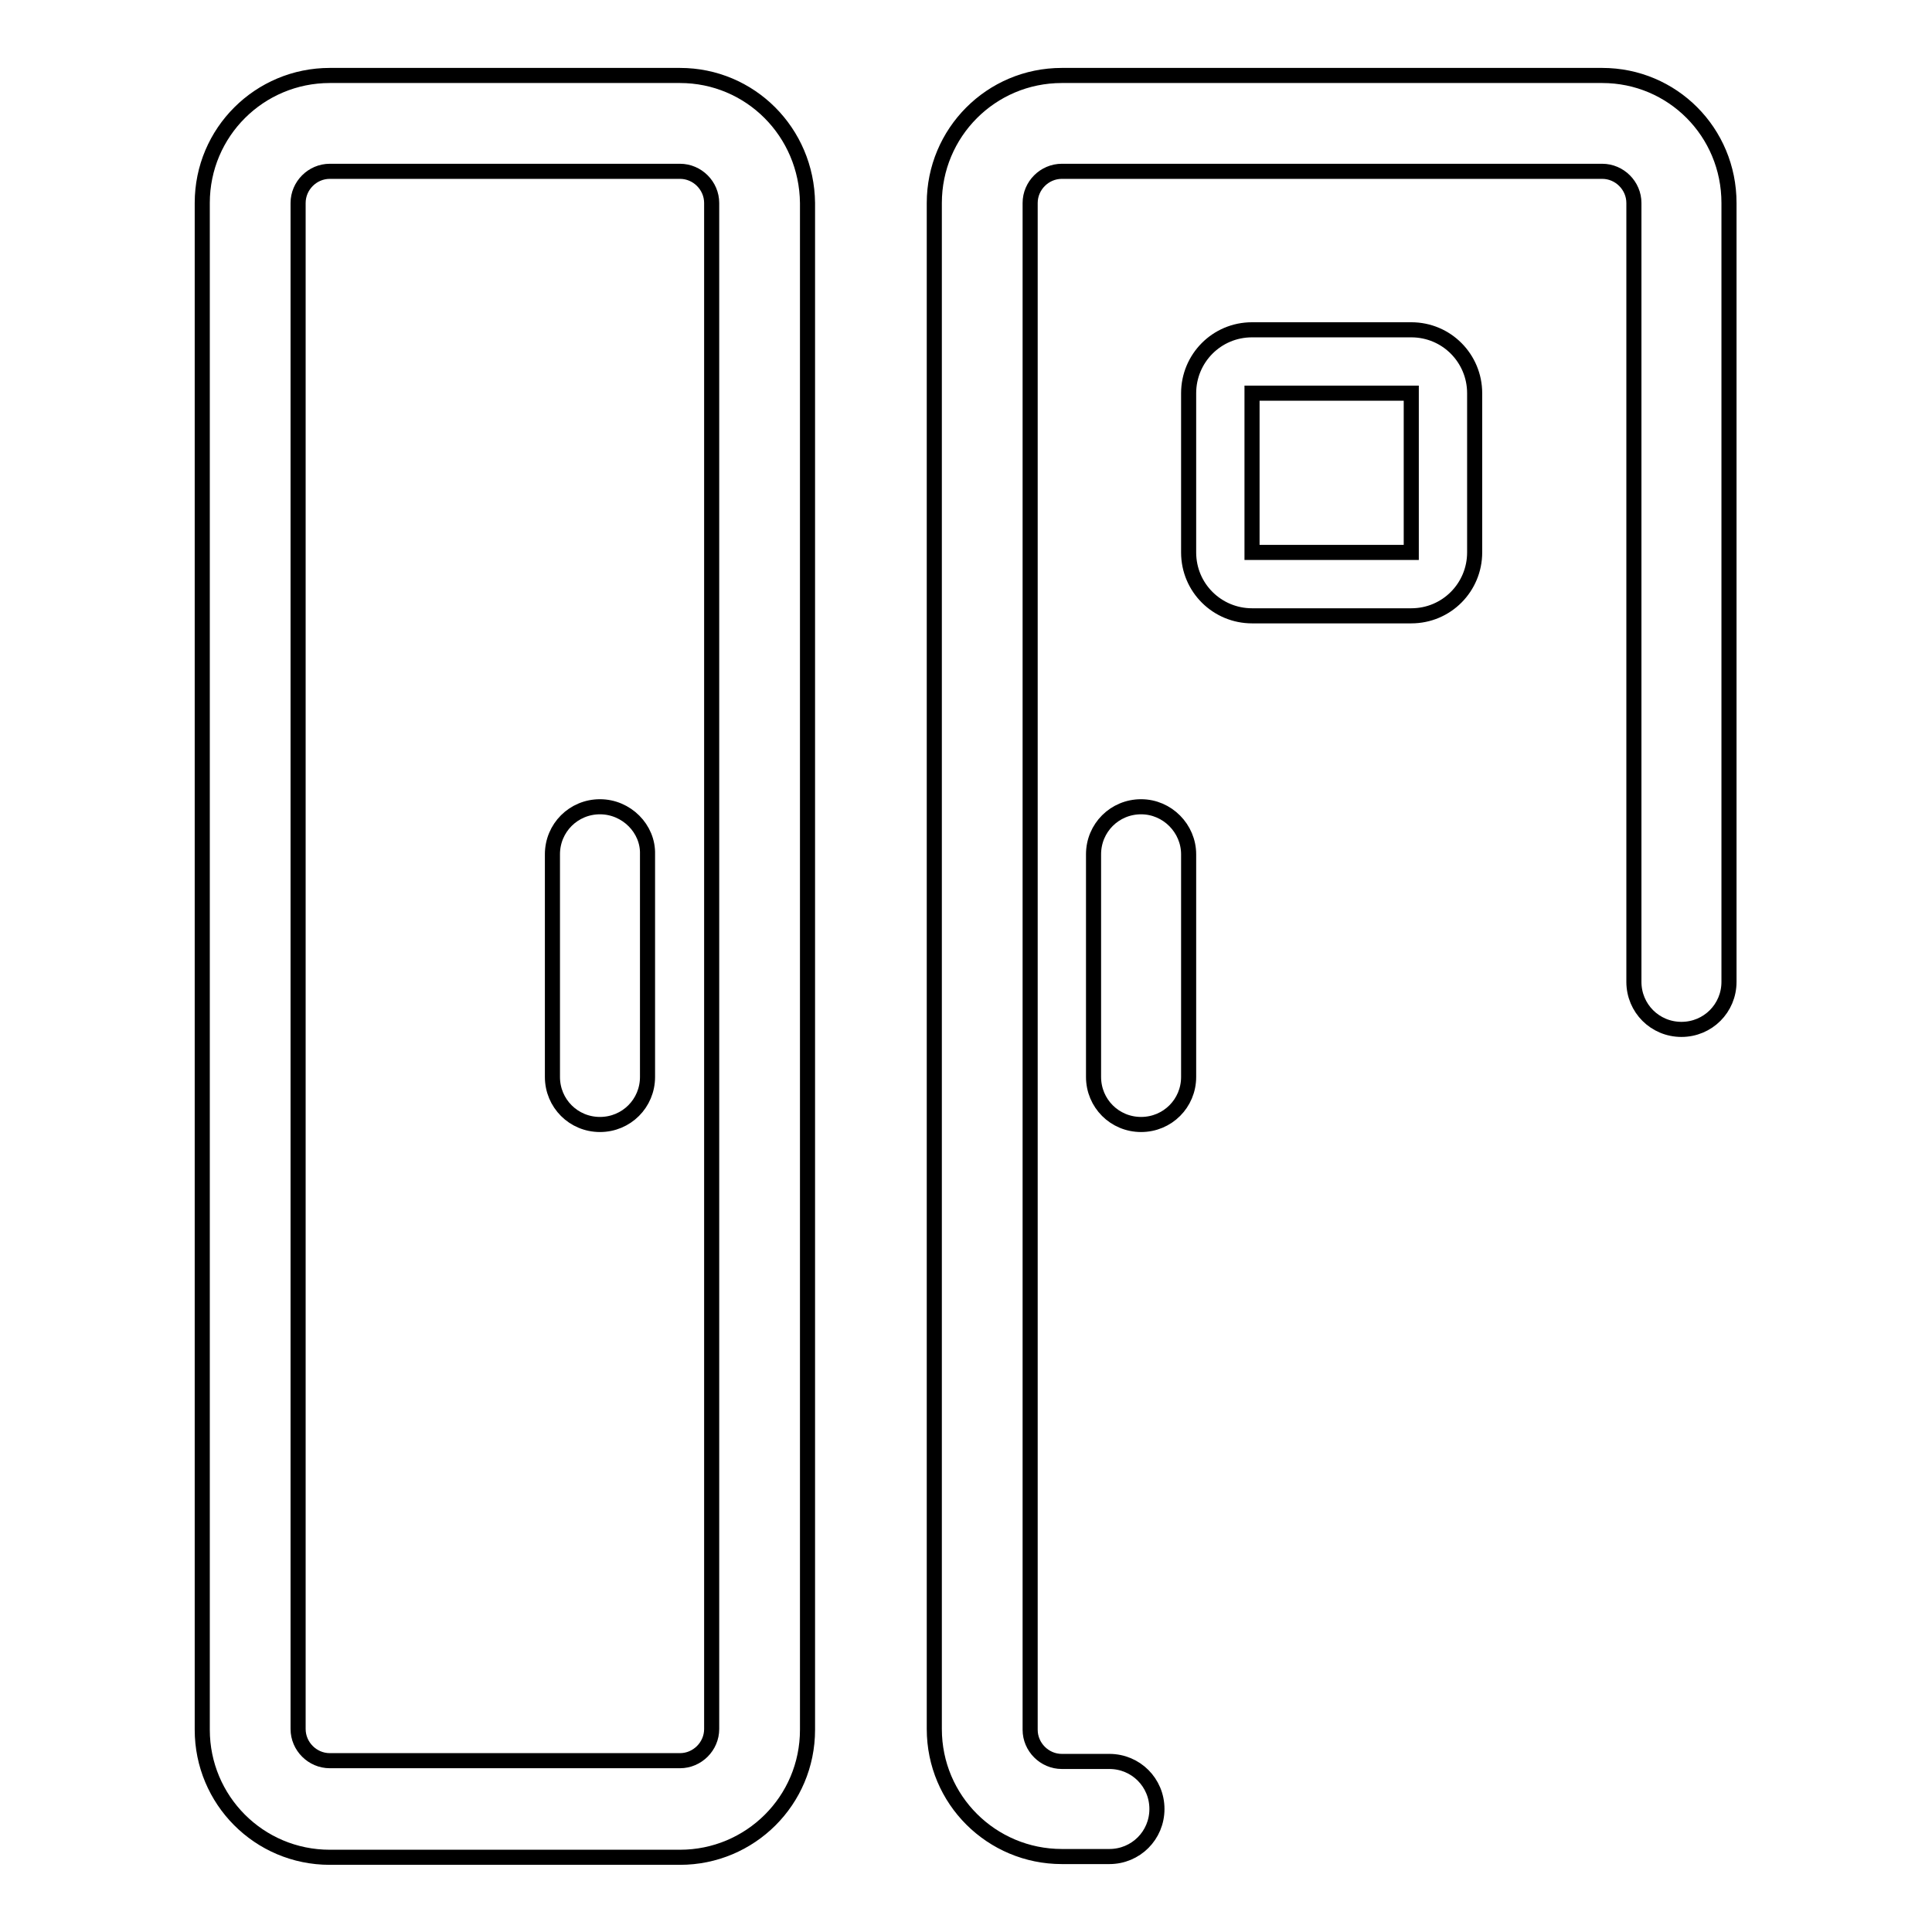
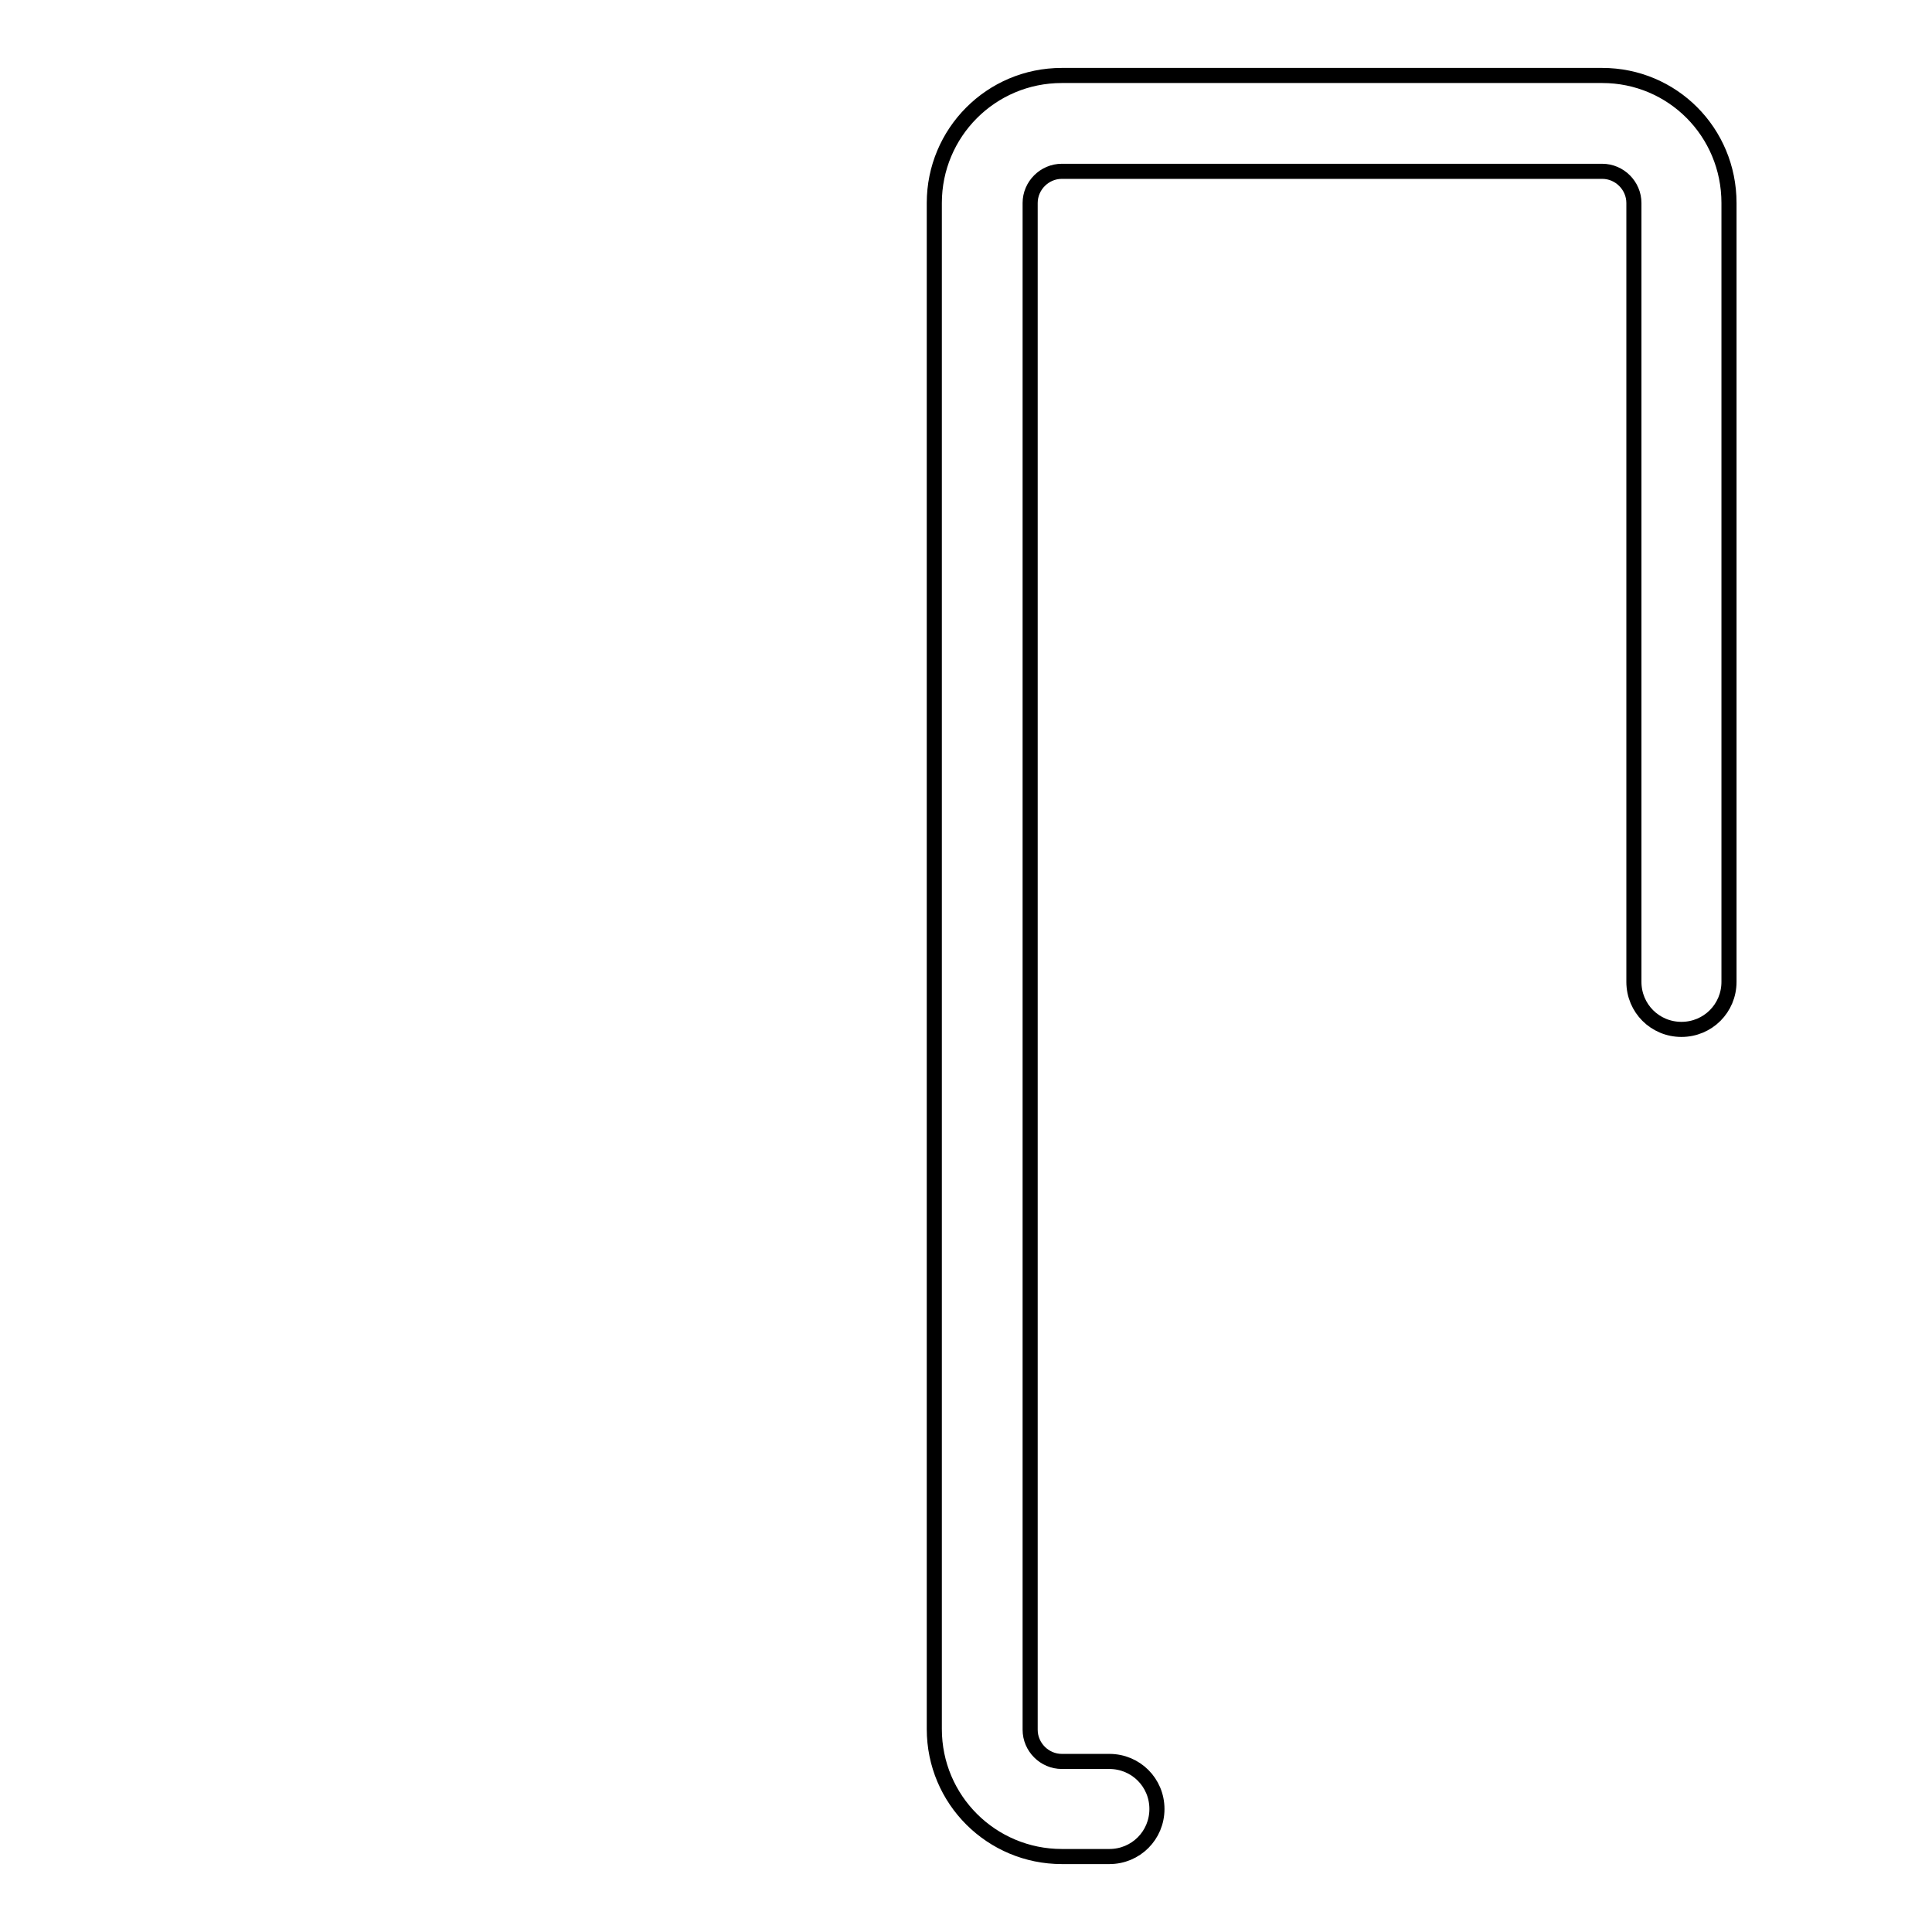
<svg xmlns="http://www.w3.org/2000/svg" version="1.1" x="0px" y="0px" viewBox="0 0 256 256" enable-background="new 0 0 256 256" xml:space="preserve">
  <g>
-     <path stroke-width="2" fill-opacity="0" stroke="#000000" d="M90.1,10H43.7c-9.3,0-16.9,7.5-16.9,16.9v202.3c0,9.3,7.5,16.9,16.9,16.9h46.4c9.3,0,16.9-7.5,16.9-16.9 V26.9C106.9,17.5,99.4,10,90.1,10z M94.3,229.1c0,2.3-1.9,4.2-4.2,4.2H43.7c-2.3,0-4.2-1.9-4.2-4.2V26.9c0-2.3,1.9-4.2,4.2-4.2 h46.4c2.3,0,4.2,1.9,4.2,4.2V229.1z" />
-     <path stroke-width="2" fill-opacity="0" stroke="#000000" d="M79.5,106.9c-3.5,0-6.3,2.8-6.3,6.3v29.5c0,3.5,2.8,6.3,6.3,6.3c3.5,0,6.3-2.8,6.3-6.3v-29.5 C85.9,109.8,83,106.9,79.5,106.9z M151.2,106.9c-3.5,0-6.3,2.8-6.3,6.3v29.5c0,3.5,2.8,6.3,6.3,6.3c3.5,0,6.3-2.8,6.3-6.3v-29.5 C157.5,109.8,154.7,106.9,151.2,106.9z M187,43.7h-21.1c-4.7,0-8.4,3.8-8.4,8.4v21.1c0,4.7,3.8,8.4,8.4,8.4H187 c4.7,0,8.4-3.8,8.4-8.4V52.1C195.4,47.5,191.7,43.7,187,43.7z M187,73.2h-21.1V52.1H187V73.2z" />
    <path stroke-width="2" fill-opacity="0" stroke="#000000" d="M229.1,26.9v103.2c0,3.5-2.8,6.3-6.3,6.3s-6.3-2.8-6.3-6.3V26.9c0-2.3-1.9-4.2-4.2-4.2h-71.6 c-2.3,0-4.2,1.9-4.2,4.2v202.3c0,2.3,1.9,4.2,4.2,4.2h6.3c3.5,0,6.3,2.8,6.3,6.3c0,3.5-2.8,6.3-6.3,6.3h-6.3 c-9.3,0-16.9-7.5-16.9-16.9V26.9c0-9.3,7.5-16.9,16.9-16.9h71.6C221.6,10,229.1,17.5,229.1,26.9z" />
  </g>
</svg>